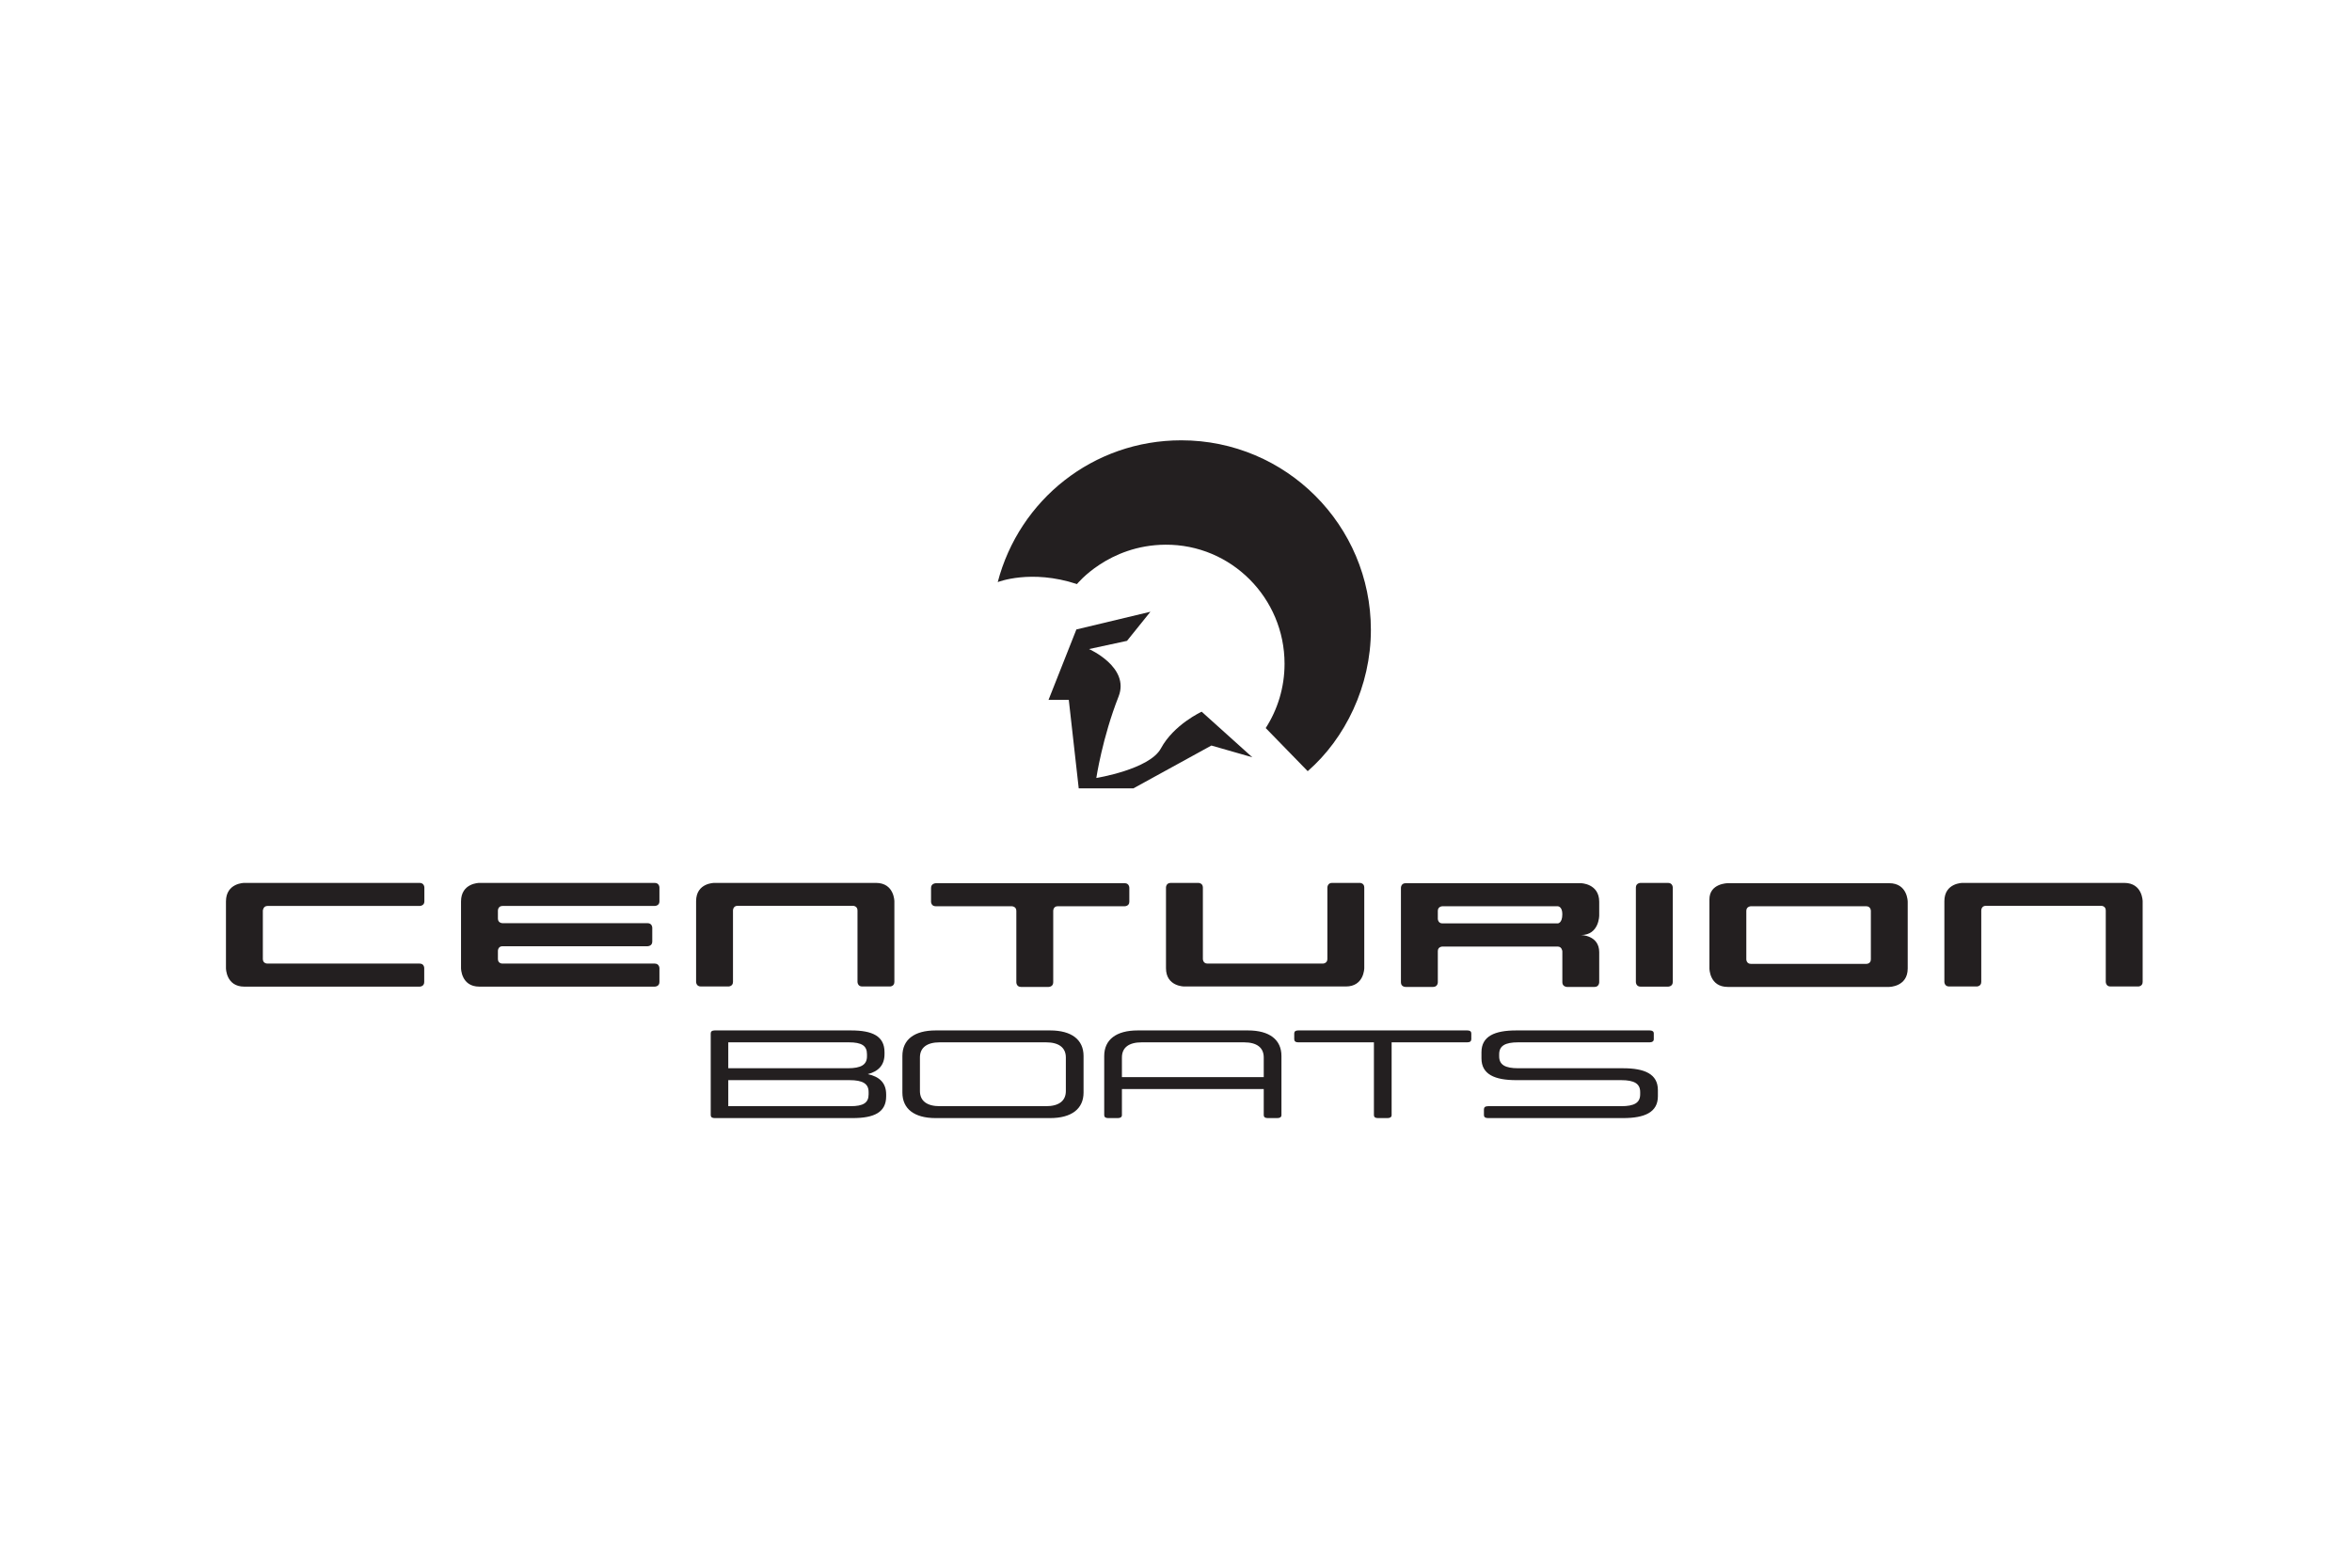
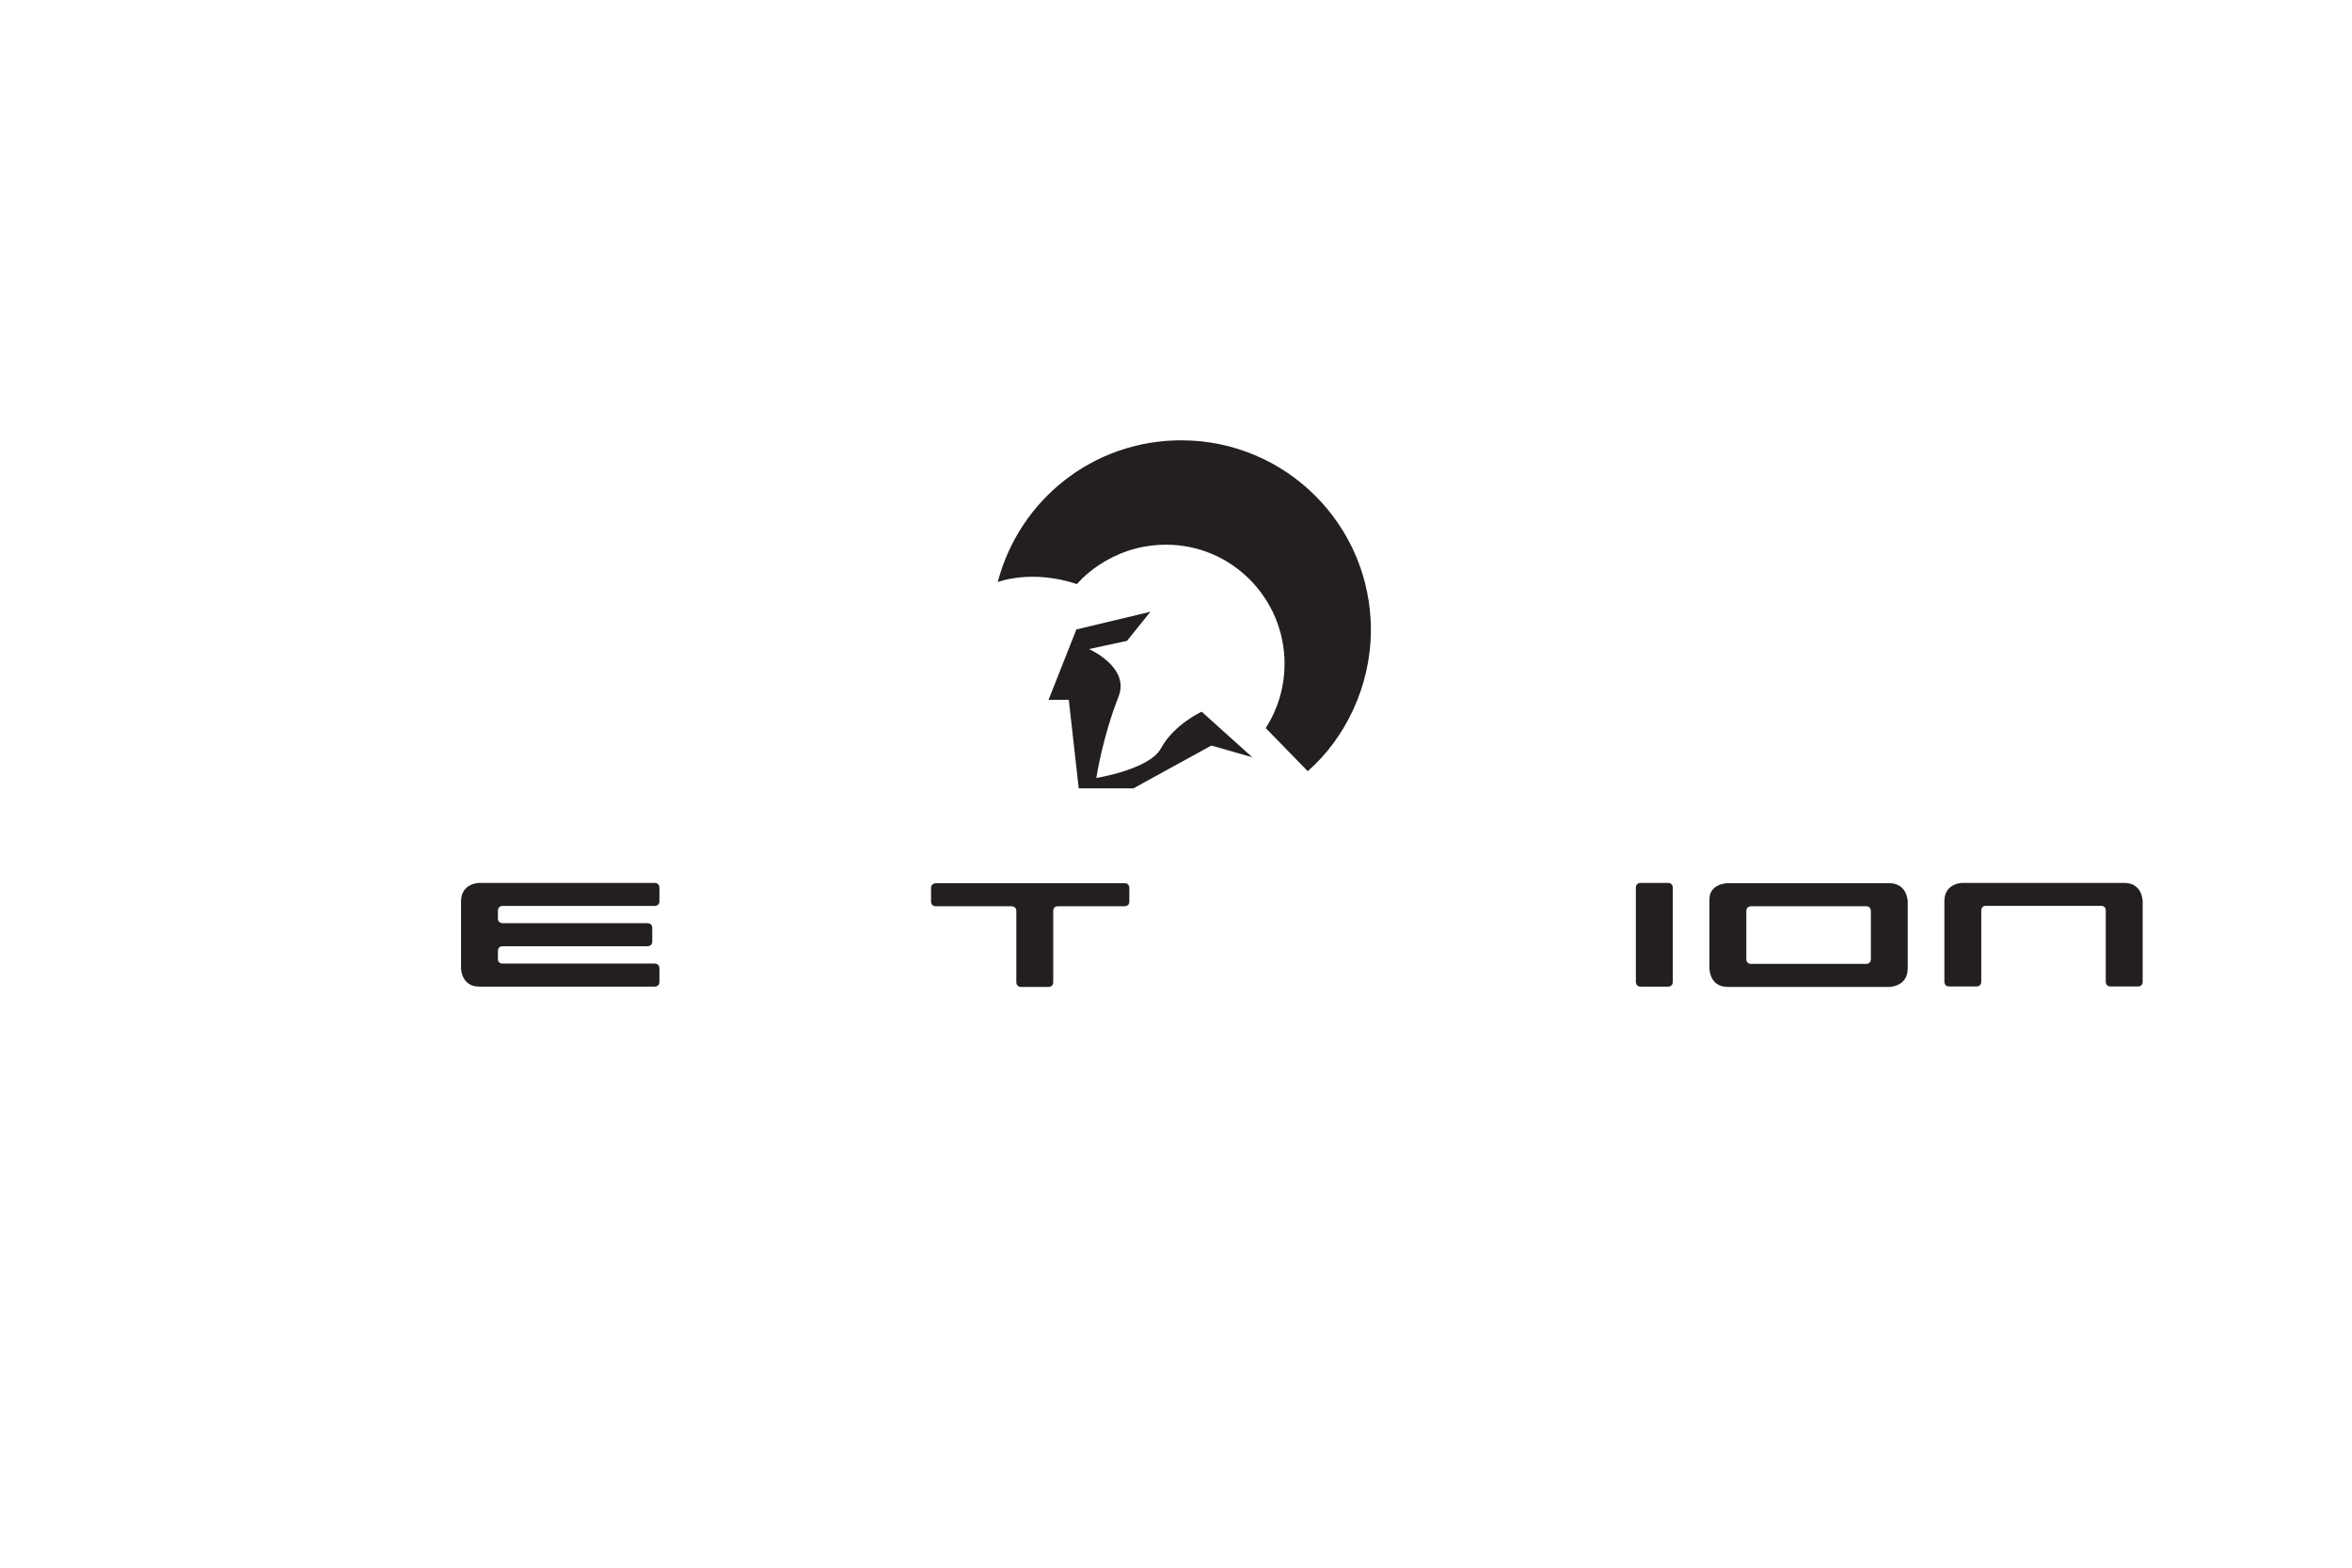
<svg xmlns="http://www.w3.org/2000/svg" width="100%" height="100%" viewBox="0 0 600 400" version="1.1" xml:space="preserve" style="fill-rule:evenodd;clip-rule:evenodd;stroke-linejoin:round;stroke-miterlimit:2;">
  <g transform="matrix(0.093,0,0,-0.093,17.539,332.735)">
    <g id="g10">
      <g id="g12">
-         <path id="path14" d="M962.461,870.891C962.461,870.891 975.059,870.789 975.059,883.488L975.059,921.539C975.059,921.539 975.414,934.141 962.461,934.141L545.055,934.141C545.055,934.141 532.406,933.828 532.406,946.629L532.406,1079.6C532.406,1079.6 533.41,1092.24 545.055,1092.24L962.461,1092.24C962.461,1092.24 975.457,1092.35 975.457,1104.49L975.457,1142.84C975.457,1142.84 975.414,1155.49 962.461,1155.49L481.414,1155.49C481.414,1155.49 431.219,1155.49 431.219,1104.49L431.219,921.539C431.219,921.539 431.227,870.891 481.414,870.891L962.461,870.891" style="fill:rgb(35,31,32);fill-rule:nonzero;" />
        <path id="path16" d="M1607.27,870.891C1607.27,870.891 1620.26,870.789 1620.26,883.488L1620.26,921.539C1620.26,921.539 1620.14,934.141 1607.23,934.141L1189.86,934.141C1189.86,934.141 1177.21,933.68 1177.21,946.629L1177.21,969.102C1177.21,969.102 1177.21,981.75 1189.86,981.75L1587.64,981.75C1587.64,981.75 1600.6,981.75 1600.6,994.398L1600.6,1032.35C1600.6,1032.35 1600.6,1045 1587.64,1045L1189.86,1045C1189.86,1045 1177.21,1045 1177.21,1057.64L1177.21,1079.6C1177.21,1079.6 1177.21,1092.24 1189.86,1092.24L1607.27,1092.24C1607.27,1092.24 1620.26,1092.35 1620.26,1104.49L1620.26,1142.84C1620.26,1142.84 1620.22,1155.49 1607.27,1155.49L1126.22,1155.49C1126.22,1155.49 1076.02,1155.49 1076.02,1104.49L1076.02,921.539C1076.02,921.539 1076.03,870.891 1126.22,870.891L1607.27,870.891" style="fill:rgb(35,31,32);fill-rule:nonzero;" />
-         <path id="path18" d="M2252.08,871.301C2252.08,871.301 2264.72,870.941 2264.72,883.898L2264.72,1104.89C2264.72,1104.89 2264.72,1155.49 2214.13,1155.49L1771.03,1155.49C1771.03,1155.49 1720.83,1155.88 1720.83,1105.29L1720.83,883.898C1720.83,883.898 1720.84,871.301 1733.79,871.301L1809.37,871.301C1809.37,871.301 1822.02,871.199 1822.02,883.898L1822.02,1080C1822.02,1080 1822.02,1092.65 1834.67,1092.65L2151.35,1092.65C2151.35,1092.65 2163.54,1092.35 2163.54,1080L2163.54,883.898C2163.54,883.898 2163.78,871.301 2176.18,871.301L2251.73,871.301" style="fill:rgb(35,31,32);fill-rule:nonzero;" />
        <path id="path20" d="M2687.49,870.078C2687.49,870.078 2700.44,869.98 2700.44,882.68L2700.44,1078.79C2700.44,1078.79 2700.44,1091.44 2712.58,1091.44L2896.54,1091.44C2896.54,1091.44 2909.19,1091.54 2909.19,1103.68L2909.19,1142.03C2909.19,1142.03 2909.19,1154.68 2896.54,1154.68L2379.06,1154.68C2379.06,1154.68 2365.29,1154.48 2365.29,1142.03L2365.29,1103.68C2365.29,1103.68 2365.49,1091.44 2377.94,1091.44L2586.3,1091.44C2586.3,1091.44 2599.25,1091.44 2599.25,1078.79L2599.25,882.68C2599.25,882.68 2599.29,870.078 2611.94,870.078L2687.49,870.078" style="fill:rgb(35,31,32);fill-rule:nonzero;" />
-         <path id="path22" d="M3541,1155.49C3541,1155.49 3553.65,1155.84 3553.65,1142.89L3553.65,921.891C3553.65,921.891 3553.65,871.301 3503.05,871.301L3059.95,871.301C3059.95,871.301 3009.75,870.91 3009.75,921.488L3009.75,1142.89C3009.75,1142.89 3009.76,1155.49 3022.71,1155.49L3098.29,1155.49C3098.29,1155.49 3110.94,1155.59 3110.94,1142.89L3110.94,946.781C3110.94,946.781 3110.94,934.141 3123.59,934.141L3440.27,934.141C3440.27,934.141 3452.46,934.441 3452.46,946.781L3452.46,1142.89C3452.46,1142.89 3452.7,1155.49 3465.1,1155.49L3540.65,1155.49" style="fill:rgb(35,31,32);fill-rule:nonzero;" />
        <path id="path24" d="M4298.67,883.488C4298.67,883.488 4298.72,870.891 4311.37,870.891L4386.91,870.891C4386.91,870.891 4399.86,870.789 4399.86,883.488L4399.86,1142.84C4399.86,1142.84 4399.86,1155.49 4386.91,1155.49L4311.37,1155.49C4311.37,1155.49 4298.67,1155.29 4298.67,1142.84L4298.67,883.488" style="fill:rgb(35,31,32);fill-rule:nonzero;" />
        <path id="path26" d="M5676.13,871.301C5676.13,871.301 5688.78,870.941 5688.78,883.898L5688.78,1104.89C5688.78,1104.89 5688.78,1155.49 5638.19,1155.49L5195.09,1155.49C5195.09,1155.49 5144.89,1155.88 5144.89,1105.29L5144.89,883.898C5144.89,883.898 5144.9,871.301 5157.85,871.301L5233.43,871.301C5233.43,871.301 5246.08,871.199 5246.08,883.898L5246.08,1080C5246.08,1080 5246.08,1092.65 5258.73,1092.65L5575.41,1092.65C5575.41,1092.65 5587.59,1092.35 5587.59,1080L5587.59,883.898C5587.59,883.898 5587.84,871.301 5600.24,871.301L5675.79,871.301" style="fill:rgb(35,31,32);fill-rule:nonzero;" />
        <path id="path28" d="M5044.32,920.73L5044.32,1103.68C5044.32,1103.68 5044.43,1154.68 4993.43,1154.68L4550.63,1154.68C4550.63,1154.68 4500.43,1154.38 4500.43,1110.41L4500.43,920.73C4500.43,920.73 4500.44,870.09 4550.63,870.09L4993.43,870.09C4993.43,870.09 5044.32,870.191 5044.32,920.73ZM4943.24,945.828C4943.24,932.871 4930.49,933.328 4930.49,933.328L4614.27,933.328C4601.62,933.328 4601.62,945.828 4601.62,945.828L4601.62,1078.79C4601.62,1091.13 4614.27,1091.44 4614.27,1091.44L4930.49,1091.44C4943.13,1091.44 4943.24,1078.79 4943.24,1078.79L4943.24,945.828" style="fill:rgb(35,31,32);fill-rule:nonzero;" />
-         <path id="path30" d="M4198.1,1066.14L4198.1,1103.68C4198.1,1153.87 4148.02,1154.68 4148.02,1154.68L3667.17,1154.68C3654.22,1154.68 3654.21,1142.03 3654.21,1142.03L3654.21,882.68C3654.21,869.73 3667.17,870.09 3667.17,870.09L3742.46,870.09C3755.41,870.09 3755.4,882.68 3755.4,882.68L3755.4,968.488C3755.4,980.629 3768.05,980.828 3768.05,980.828L4084.27,980.828C4095.8,980.828 4096.97,968.039 4096.97,968.039L4096.97,882.68C4096.97,870.539 4109.56,870.09 4109.56,870.09L4185.46,870.09C4197.79,870.09 4198.1,882.68 4198.1,882.68C4198.1,882.68 4198.11,952.602 4198.11,965.25C4198.11,1012.38 4148.02,1012.38 4148.02,1012.38C4198.21,1012.38 4198.1,1066.14 4198.1,1066.14ZM4096.92,1069.68C4096.92,1044.38 4084.27,1044.38 4084.27,1044.38L3768.05,1044.38C3755.6,1044.38 3755.4,1057.03 3755.4,1057.03L3755.4,1078.79C3755.4,1091.13 3768.05,1091.44 3768.05,1091.44L4084.07,1091.44C4084.07,1091.44 4096.92,1091.61 4096.92,1069.68" style="fill:rgb(35,31,32);fill-rule:nonzero;" />
-         <path id="path32" d="M1771.75,750.73C1764.56,750.73 1760.96,747.98 1760.96,742.488L1760.96,518.488C1760.96,512.988 1764.56,510.238 1771.75,510.238L2150.42,510.238C2209.34,510.238 2242.17,526.039 2242.17,570.02L2242.17,575.172C2242.17,606.781 2223.73,623.961 2191.8,630.828C2221.03,638.391 2237.67,655.57 2237.67,685.801L2237.67,690.949C2237.67,734.93 2204.84,750.73 2145.93,750.73L1771.75,750.73ZM2141.43,614.34C2177.86,614.34 2194.05,604.719 2194.05,581.699L2194.05,575.52C2194.05,552.148 2179.66,542.879 2144.13,542.879L1809.08,542.879L1809.08,614.34L2141.43,614.34ZM1809.08,718.09L2139.63,718.09C2175.16,718.09 2189.55,708.82 2189.55,685.461L2189.55,679.609C2189.55,656.602 2173.36,646.98 2136.93,646.98L1809.08,646.98L1809.08,718.09ZM2377.98,510.238L2691.9,510.238C2750.81,510.238 2783.64,535.66 2783.64,580.332L2783.64,680.648C2783.64,725.309 2750.81,750.73 2691.9,750.73L2377.98,750.73C2319.07,750.73 2286.69,725.309 2286.69,680.648L2286.69,580.332C2286.69,535.66 2319.07,510.238 2377.98,510.238ZM2680.65,542.879L2389.23,542.879C2354.15,542.879 2334.81,557.309 2334.81,584.449L2334.81,676.52C2334.81,703.66 2354.15,718.09 2389.23,718.09L2680.65,718.09C2715.73,718.09 2735.07,703.66 2735.07,676.52L2735.07,584.449C2735.07,557.309 2715.73,542.879 2680.65,542.879ZM2840.31,680.648L2840.31,518.488C2840.31,512.988 2843.9,510.238 2851.1,510.238L2877.63,510.238C2884.83,510.238 2888.88,512.988 2888.88,518.488L2888.88,589.949L3277.89,589.949L3277.89,518.488C3277.89,512.988 3281.49,510.238 3288.69,510.238L3315.22,510.238C3322.42,510.238 3326.46,512.988 3326.46,518.488L3326.46,680.648C3326.46,725.309 3293.63,750.73 3234.72,750.73L2932.05,750.73C2873.14,750.73 2840.31,725.309 2840.31,680.648ZM3277.89,622.582L2888.88,622.582L2888.88,676.52C2888.88,703.66 2907.77,718.09 2943.29,718.09L3223.48,718.09C3259,718.09 3277.89,703.66 3277.89,676.52L3277.89,622.582ZM3628.68,718.09L3836.46,718.09C3843.65,718.09 3847.25,721.18 3847.25,726.68L3847.25,742.488C3847.25,747.98 3843.65,750.73 3836.46,750.73L3372.34,750.73C3365.14,750.73 3361.54,747.98 3361.54,742.488L3361.54,726.68C3361.54,721.18 3365.14,718.09 3372.34,718.09L3580.11,718.09L3580.11,518.488C3580.11,512.988 3583.71,510.238 3590.91,510.238L3617.44,510.238C3624.64,510.238 3628.68,512.988 3628.68,518.488L3628.68,718.09ZM3975.87,718.09L4336.56,718.09C4343.75,718.09 4347.8,721.18 4347.8,726.68L4347.8,742.488C4347.8,747.98 4343.75,750.73 4336.56,750.73L3970.48,750.73C3911.56,750.73 3875.13,734.93 3875.13,690.949L3875.13,674.121C3875.13,630.141 3911.56,614.34 3970.48,614.34L4258.3,614.34C4294.28,614.34 4310.47,604.719 4310.47,581.699L4310.47,575.52C4310.47,552.148 4294.28,542.879 4258.3,542.879L3893.12,542.879C3885.48,542.879 3881.88,539.789 3881.88,534.289L3881.88,518.488C3881.88,512.988 3885.48,510.238 3893.12,510.238L4263.7,510.238C4322.61,510.238 4359.04,526.039 4359.04,570.02L4359.04,587.199C4359.04,631.172 4322.61,646.98 4263.7,646.98L3975.87,646.98C3939.89,646.98 3923.7,656.602 3923.7,679.609L3923.7,685.461C3923.7,708.469 3939.89,718.09 3975.87,718.09" style="fill:rgb(35,31,32);fill-rule:nonzero;" />
        <path id="path34" d="M2763.96,1850.82L2687.59,1657.67L2743.13,1657.67L2770.41,1414.79L2920.19,1414.79L3134.27,1532.35L3246.52,1500.19L3107.66,1625.17C3107.66,1625.17 3031.23,1590.18 2995.82,1524.49C2964.84,1466.99 2818.66,1443.33 2818.66,1443.33C2818.66,1443.33 2835.13,1553.65 2879.68,1666.83C2911.41,1747.42 2798.62,1797.06 2798.62,1797.06L2902.83,1819.58L2967.05,1899.43L2763.96,1850.82" style="fill:rgb(35,31,32);fill-rule:nonzero;" />
        <path id="path36" d="M3283.32,1580.32C3316.01,1631.2 3334.97,1691.72 3334.97,1756.68C3334.97,1937.11 3188.7,2084.5 3008.27,2083.38C2851.68,2082.39 2765.55,1975.35 2765.55,1975.35C2639.02,2017.09 2548.21,1980.73 2548.21,1980.73C2607.2,2206.31 2809.7,2369.76 3051.67,2369.76C3338.92,2369.76 3571.79,2136.89 3571.79,1849.64C3571.79,1695.63 3501.39,1551.57 3398.49,1462.02L3283.32,1580.32" style="fill:rgb(35,31,32);fill-rule:nonzero;" />
      </g>
    </g>
  </g>
</svg>